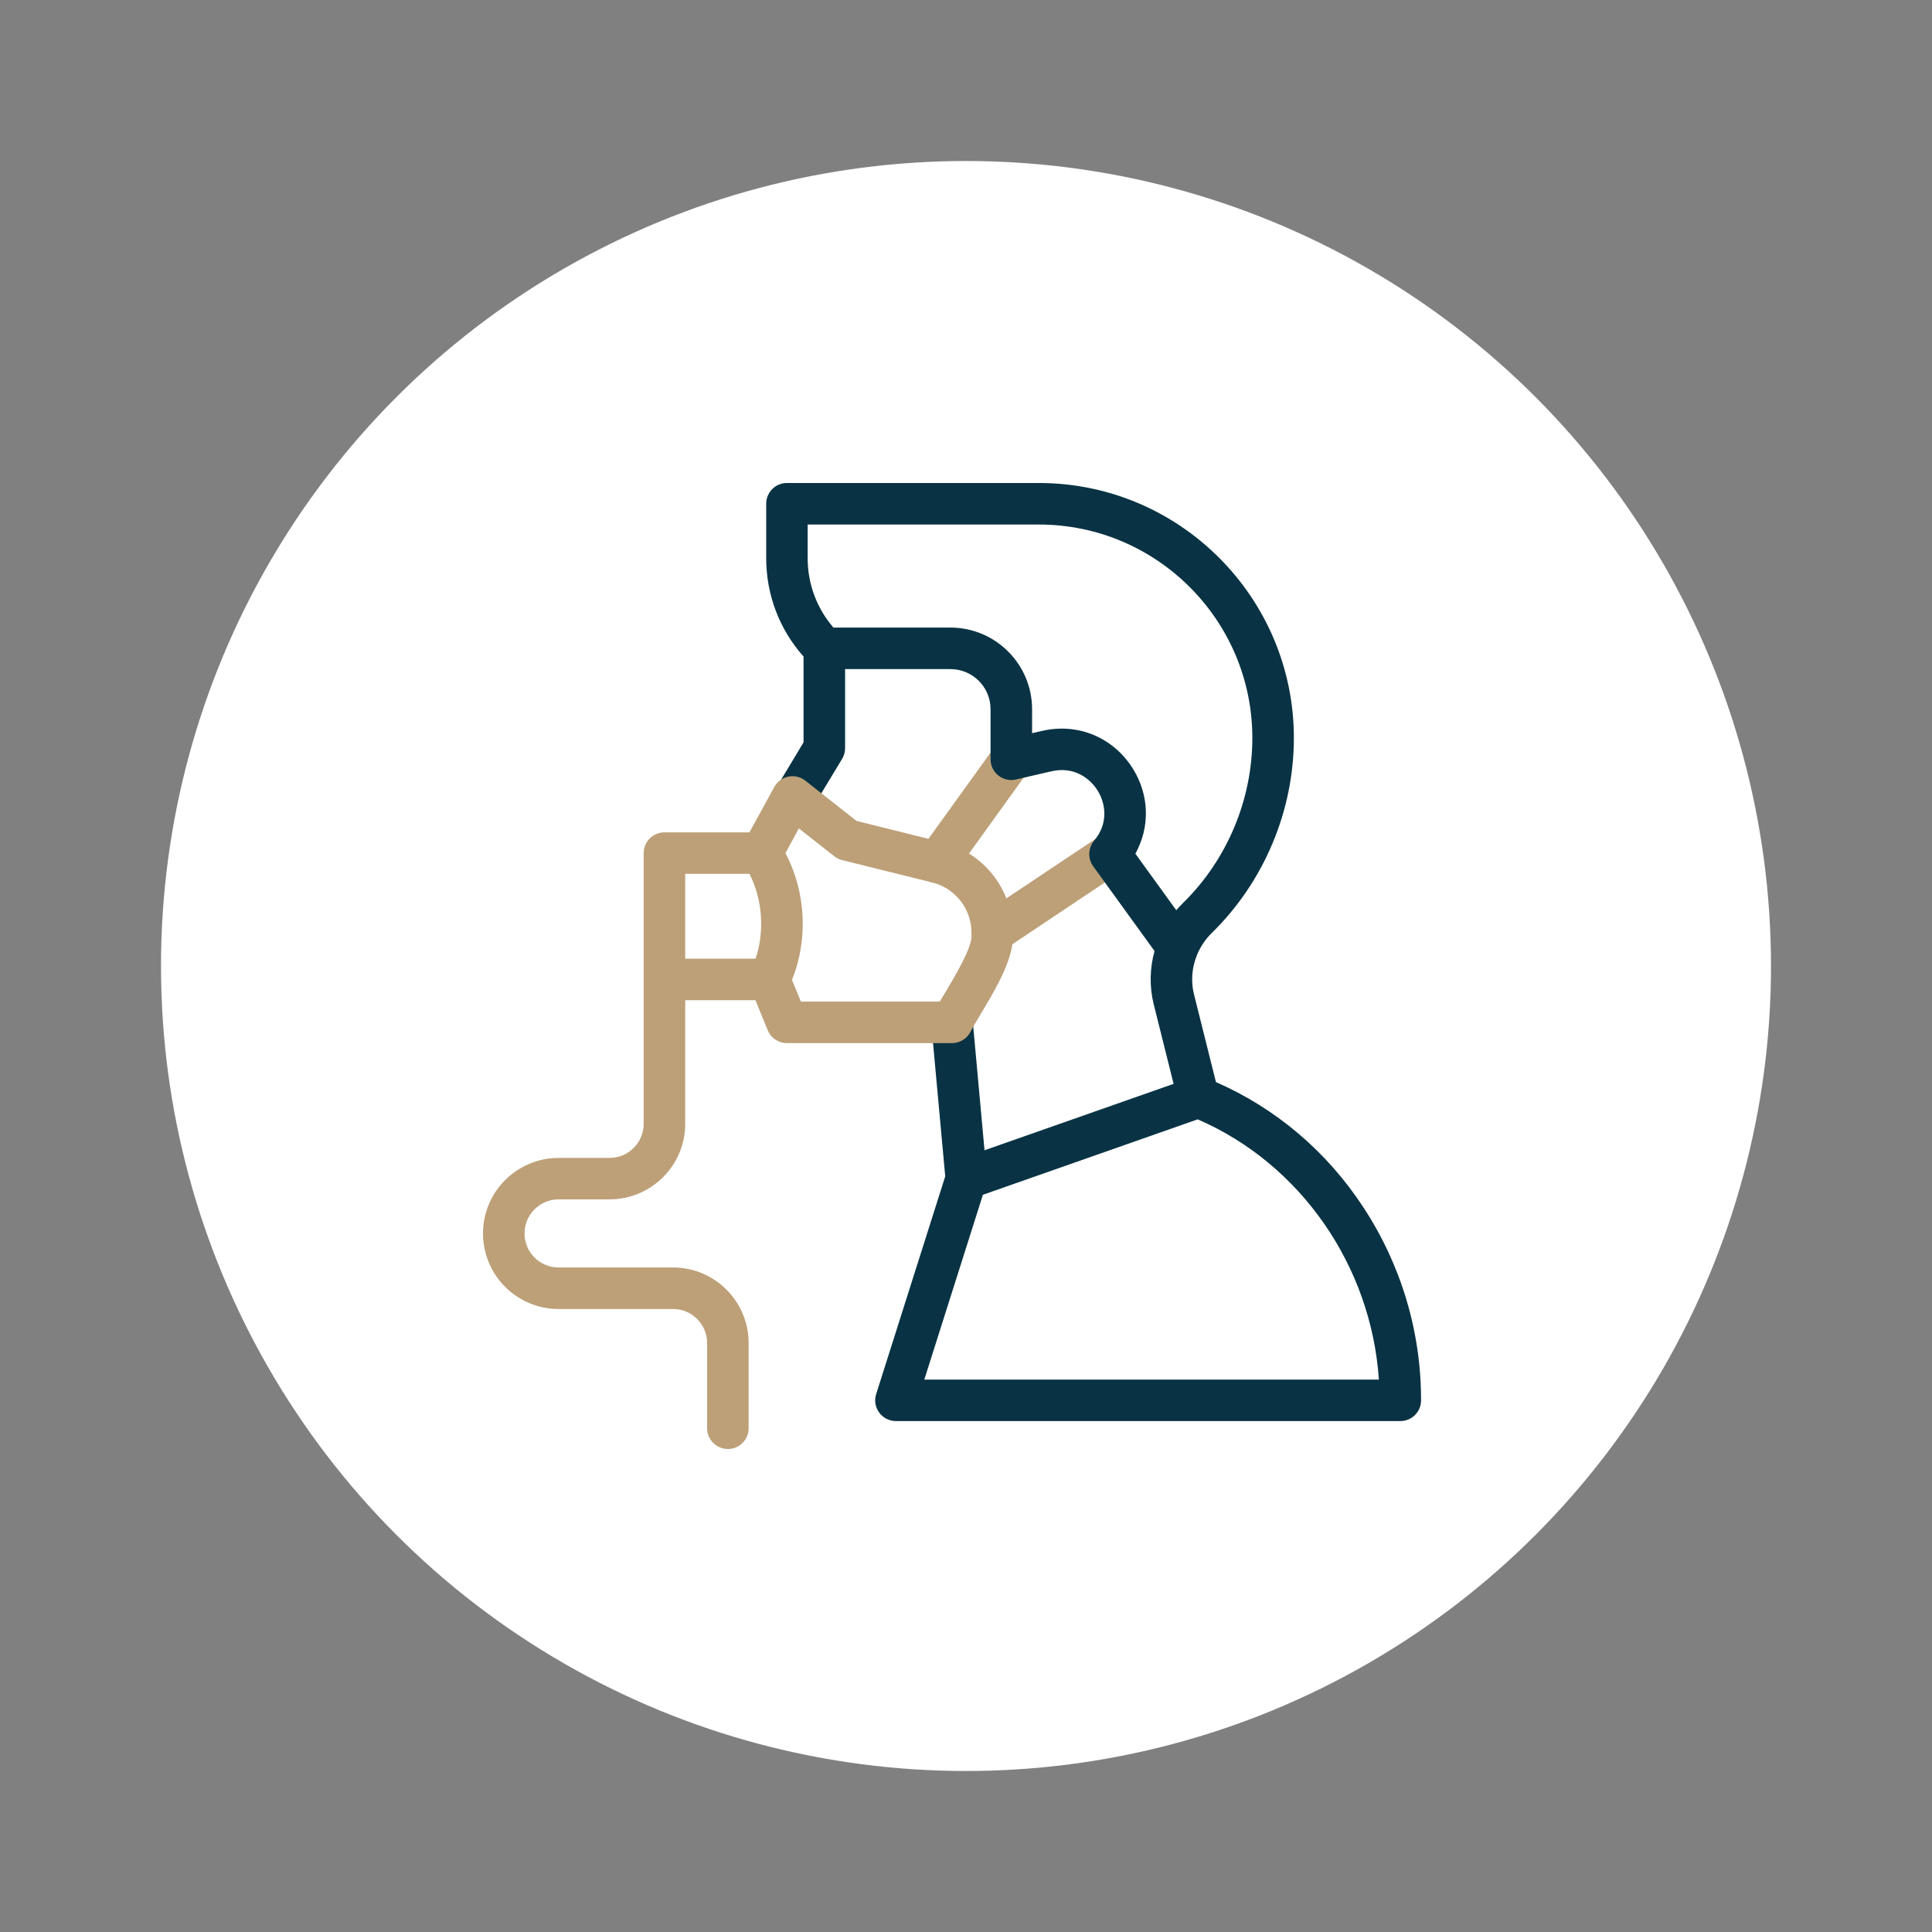
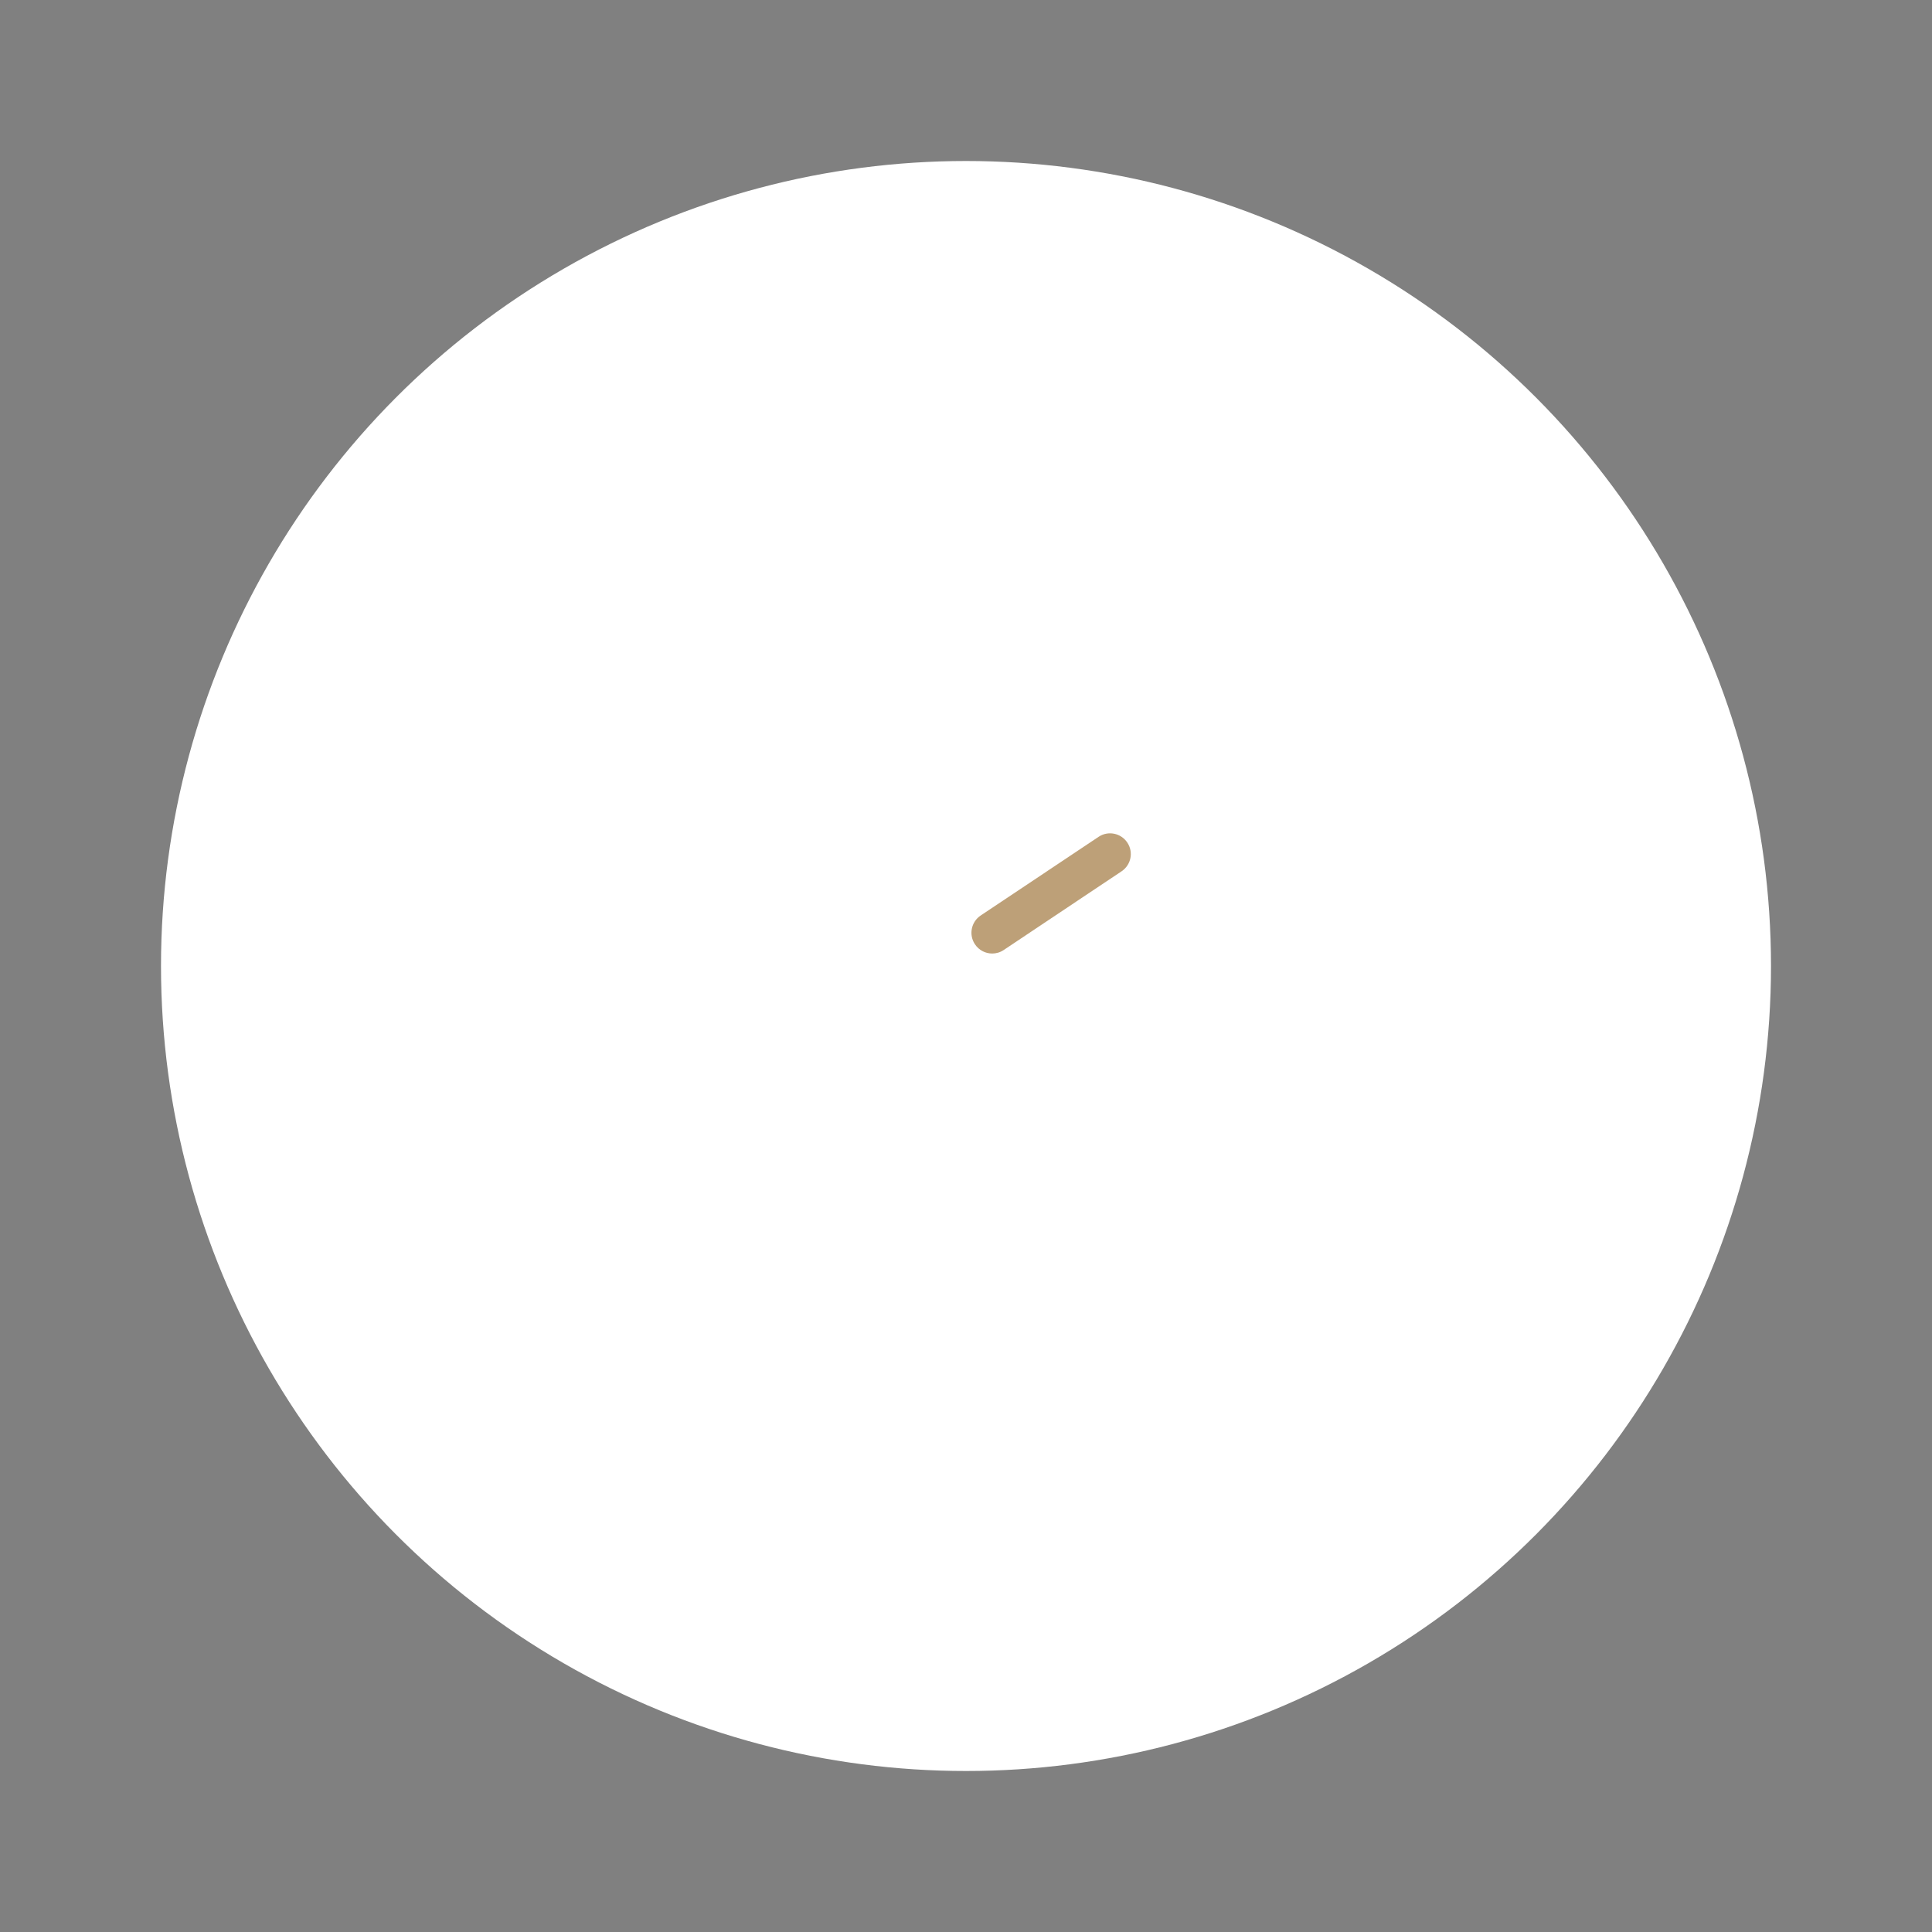
<svg xmlns="http://www.w3.org/2000/svg" fill="none" height="24" viewBox="0 0 24 24" width="24">
  <rect x="0" y="0" width="24" height="24" fill="#808080" stroke="none" />
  <circle cx="12" cy="12" fill="white" r="10" />
-   <path d="M11.641 10.97C11.588 10.97 11.536 10.954 11.49 10.921C11.375 10.838 11.348 10.677 11.432 10.561L12.354 9.281C12.437 9.166 12.598 9.139 12.714 9.223C12.829 9.306 12.855 9.467 12.772 9.583L11.85 10.863C11.8 10.932 11.721 10.97 11.641 10.97Z" fill="#BDA078" />
  <path d="M12.326 11.845C12.242 11.845 12.161 11.805 12.111 11.73C12.032 11.612 12.064 11.452 12.182 11.373L13.646 10.396C13.764 10.316 13.925 10.348 14.004 10.467C14.083 10.585 14.051 10.745 13.932 10.824L12.469 11.801C12.425 11.831 12.375 11.845 12.326 11.845Z" fill="#BDA078" />
-   <path d="M16.934 14.994C16.48 14.302 15.849 13.768 15.105 13.442L14.832 12.351C14.792 12.191 14.806 12.024 14.866 11.872C14.868 11.867 14.87 11.862 14.872 11.856C14.914 11.758 14.975 11.666 15.054 11.589C15.701 10.956 16.073 10.073 16.073 9.167C16.073 7.421 14.652 6 12.906 6H9.775C9.633 6 9.518 6.115 9.518 6.258V6.933C9.518 7.388 9.682 7.819 9.982 8.156V9.222L9.644 9.784C9.57 9.905 9.61 10.064 9.731 10.137C9.853 10.211 10.012 10.172 10.085 10.05L10.461 9.427C10.485 9.387 10.498 9.341 10.498 9.294V8.312H11.807C12.082 8.312 12.305 8.535 12.305 8.81V9.432C12.305 9.511 12.341 9.585 12.402 9.634C12.464 9.683 12.544 9.701 12.621 9.683L13.063 9.581C13.338 9.518 13.54 9.665 13.637 9.824C13.734 9.982 13.773 10.228 13.591 10.444C13.516 10.535 13.511 10.665 13.58 10.761L14.342 11.814C14.283 12.028 14.277 12.256 14.332 12.476L14.579 13.464L12.23 14.289L12.083 12.677C12.07 12.535 11.944 12.431 11.803 12.444C11.661 12.456 11.556 12.582 11.569 12.724L11.742 14.613L10.884 17.318C10.859 17.396 10.873 17.482 10.922 17.548C10.97 17.614 11.048 17.653 11.13 17.653H17.396C17.538 17.653 17.653 17.538 17.653 17.396C17.654 16.541 17.405 15.711 16.934 14.994ZM14.104 10.605C14.285 10.279 14.28 9.885 14.077 9.555C13.836 9.163 13.393 8.976 12.947 9.079L12.821 9.108V8.81C12.821 8.251 12.366 7.796 11.807 7.796H10.353C10.146 7.556 10.033 7.253 10.033 6.933V6.516H12.906C14.368 6.516 15.557 7.705 15.557 9.167C15.557 9.935 15.242 10.684 14.693 11.22C14.665 11.248 14.638 11.277 14.612 11.307L14.104 10.605ZM11.482 17.138L12.21 14.842L14.878 13.905C16.157 14.458 17.034 15.725 17.129 17.138H11.482Z" fill="#093344" />
-   <path d="M12.583 11.575C12.578 11.046 12.217 10.589 11.703 10.462L10.64 10.198L10.003 9.697C9.944 9.651 9.867 9.632 9.792 9.648C9.718 9.663 9.654 9.71 9.618 9.777L9.31 10.34H8.254C8.111 10.34 7.996 10.455 7.996 10.598V12.167V13.961C7.996 14.194 7.806 14.384 7.573 14.384H6.939C6.421 14.384 6 14.805 6 15.322C6 15.84 6.421 16.261 6.939 16.261H8.361C8.595 16.261 8.784 16.451 8.784 16.684V17.742C8.784 17.884 8.9 18 9.042 18C9.185 18 9.3 17.884 9.3 17.742V16.684C9.3 16.167 8.879 15.745 8.361 15.745H6.939C6.705 15.745 6.516 15.556 6.516 15.322C6.516 15.089 6.705 14.899 6.939 14.899H7.573C8.09 14.899 8.512 14.478 8.512 13.961V12.425L9.384 12.425L9.537 12.798C9.576 12.895 9.671 12.958 9.775 12.958H11.826C11.838 12.958 11.849 12.957 11.861 12.955C11.861 12.955 11.861 12.955 11.861 12.955C11.896 12.95 11.929 12.939 11.958 12.921C11.959 12.921 11.959 12.921 11.96 12.92C11.979 12.908 11.997 12.894 12.013 12.878C12.014 12.877 12.015 12.875 12.016 12.874C12.023 12.866 12.03 12.858 12.036 12.849C12.036 12.849 12.037 12.848 12.037 12.848C12.044 12.838 12.05 12.828 12.055 12.817C12.056 12.817 12.056 12.817 12.056 12.817C12.085 12.759 12.134 12.678 12.186 12.591C12.373 12.279 12.607 11.891 12.583 11.575ZM8.512 10.855H9.31C9.472 11.174 9.501 11.569 9.386 11.909L8.512 11.909V10.855ZM9.838 12.172C10.043 11.669 10.011 11.077 9.757 10.598L9.924 10.291L10.364 10.637C10.393 10.66 10.426 10.676 10.462 10.685L11.579 10.962C11.867 11.034 12.068 11.291 12.068 11.587C12.068 11.595 12.068 11.604 12.069 11.612C12.083 11.76 11.862 12.128 11.744 12.326C11.719 12.367 11.696 12.406 11.674 12.442H9.949L9.838 12.172Z" fill="#BDA078" />
</svg>